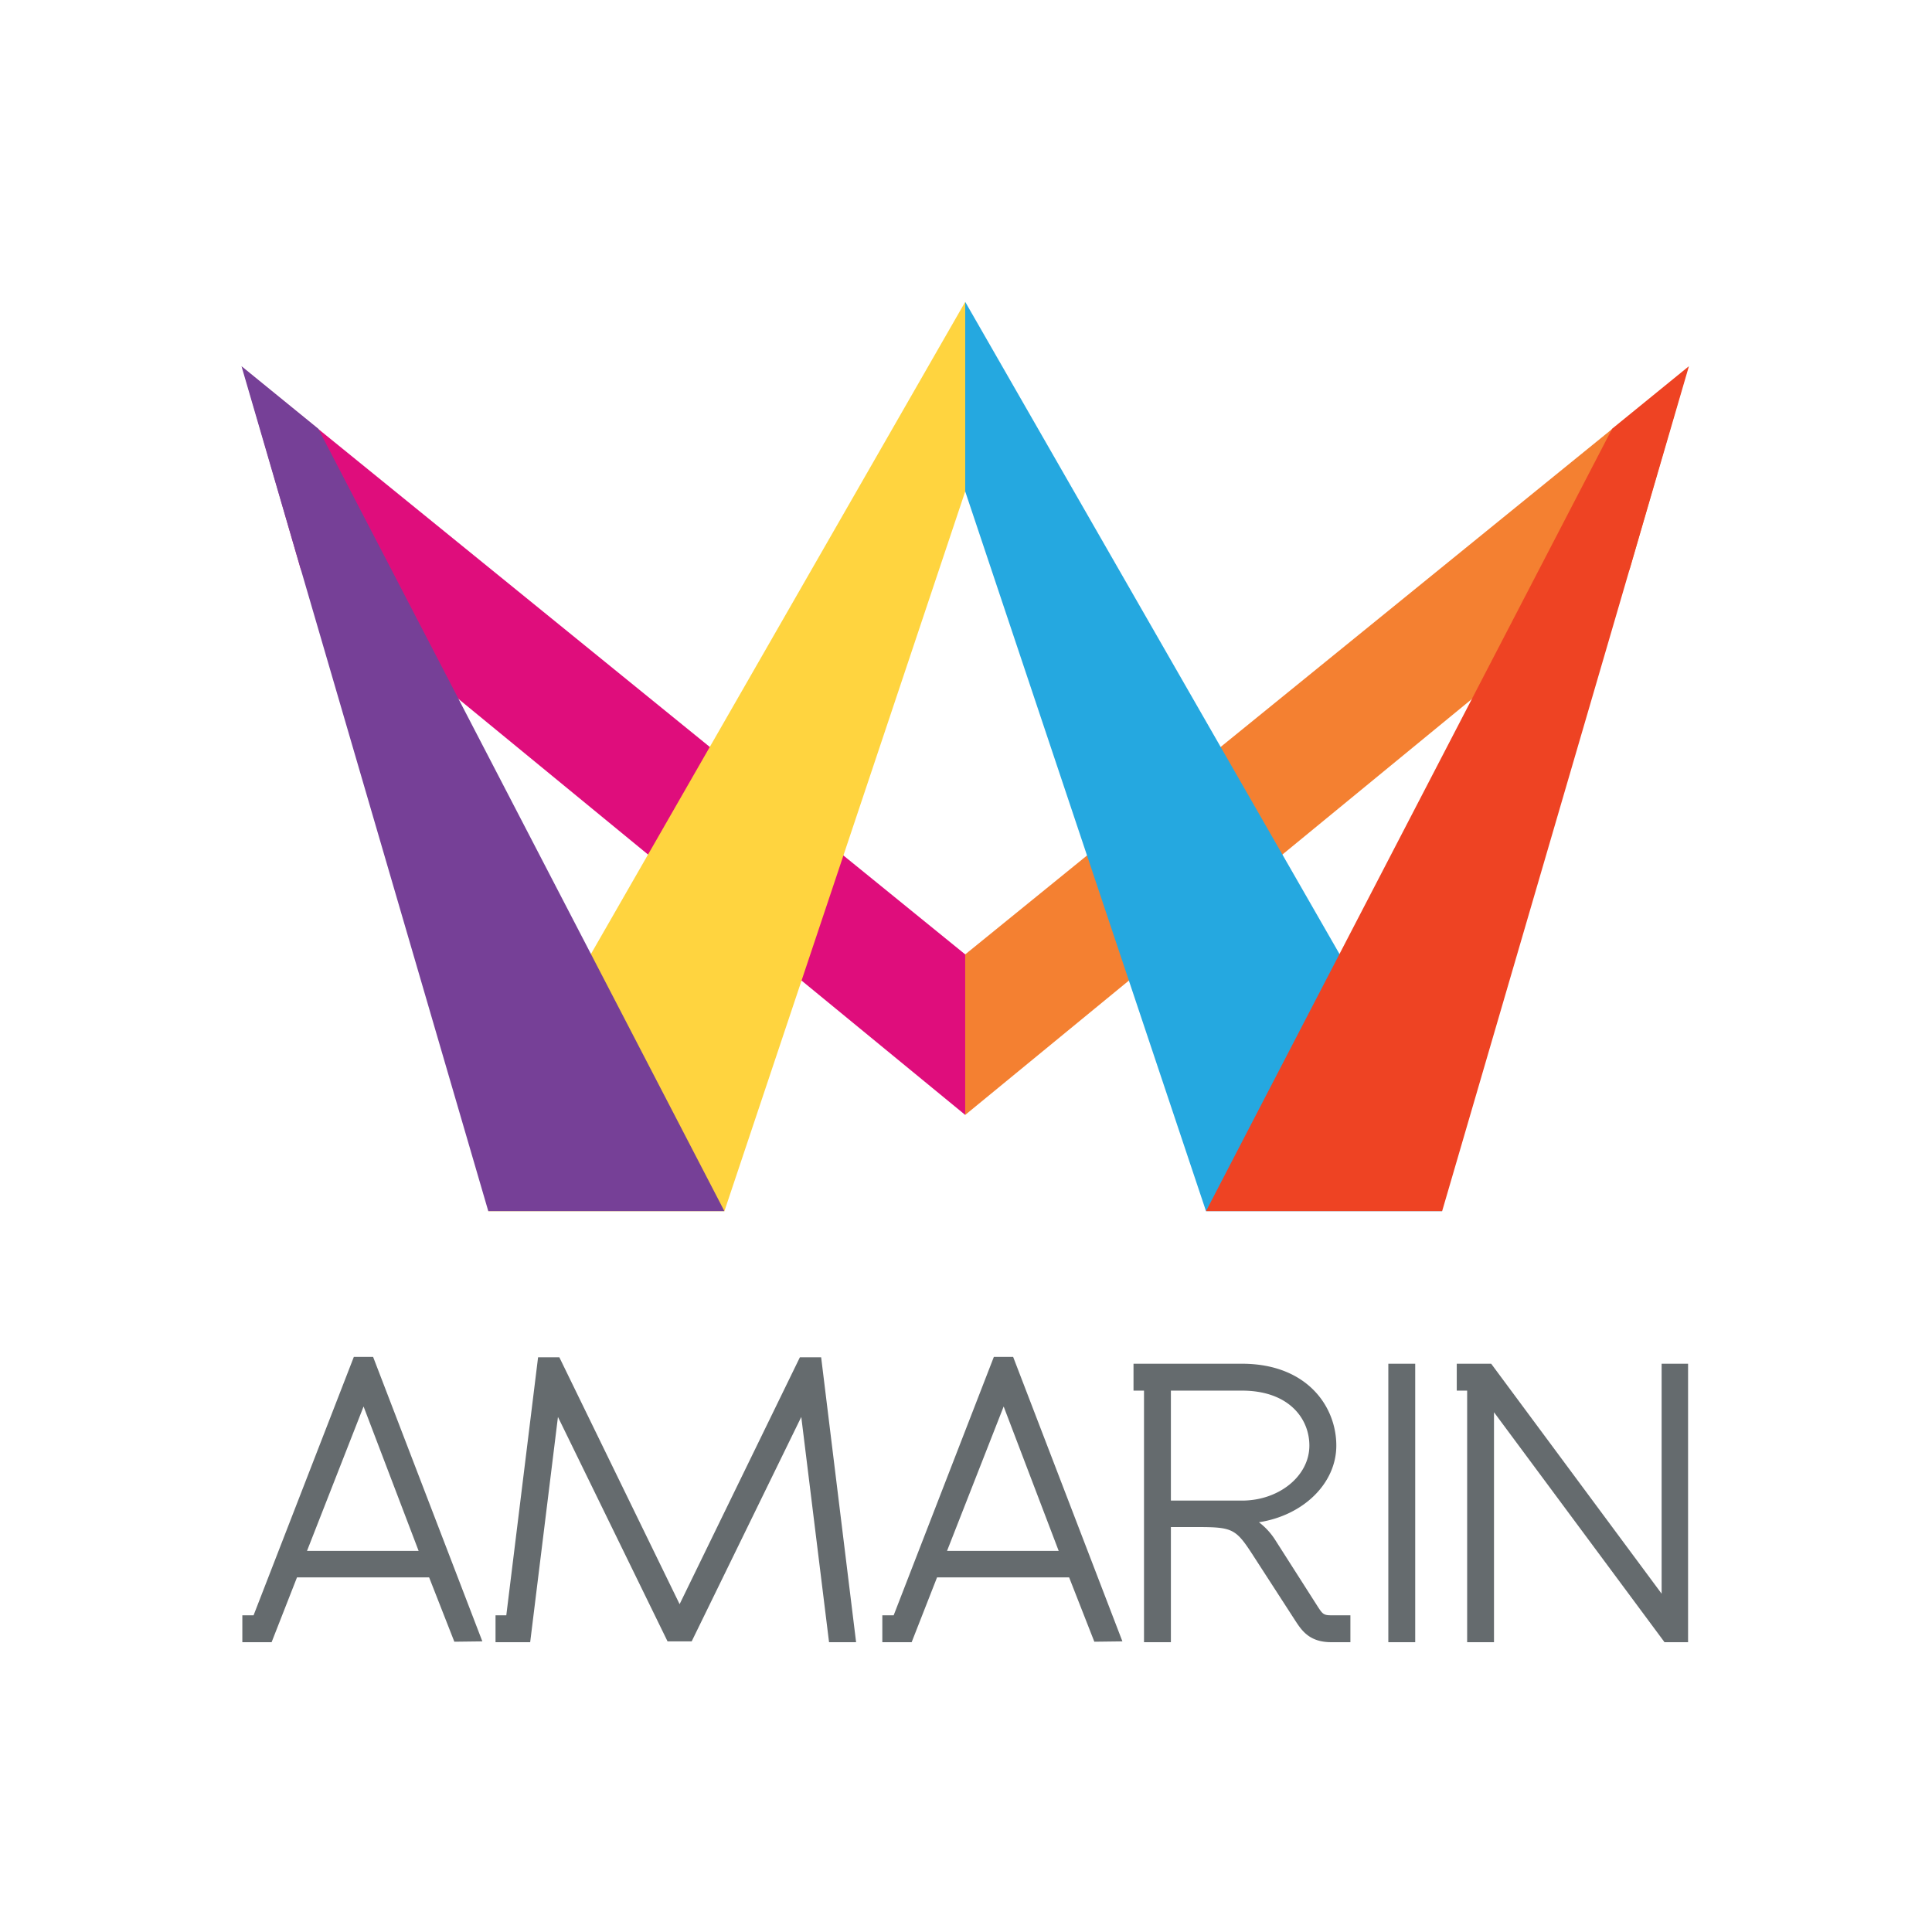
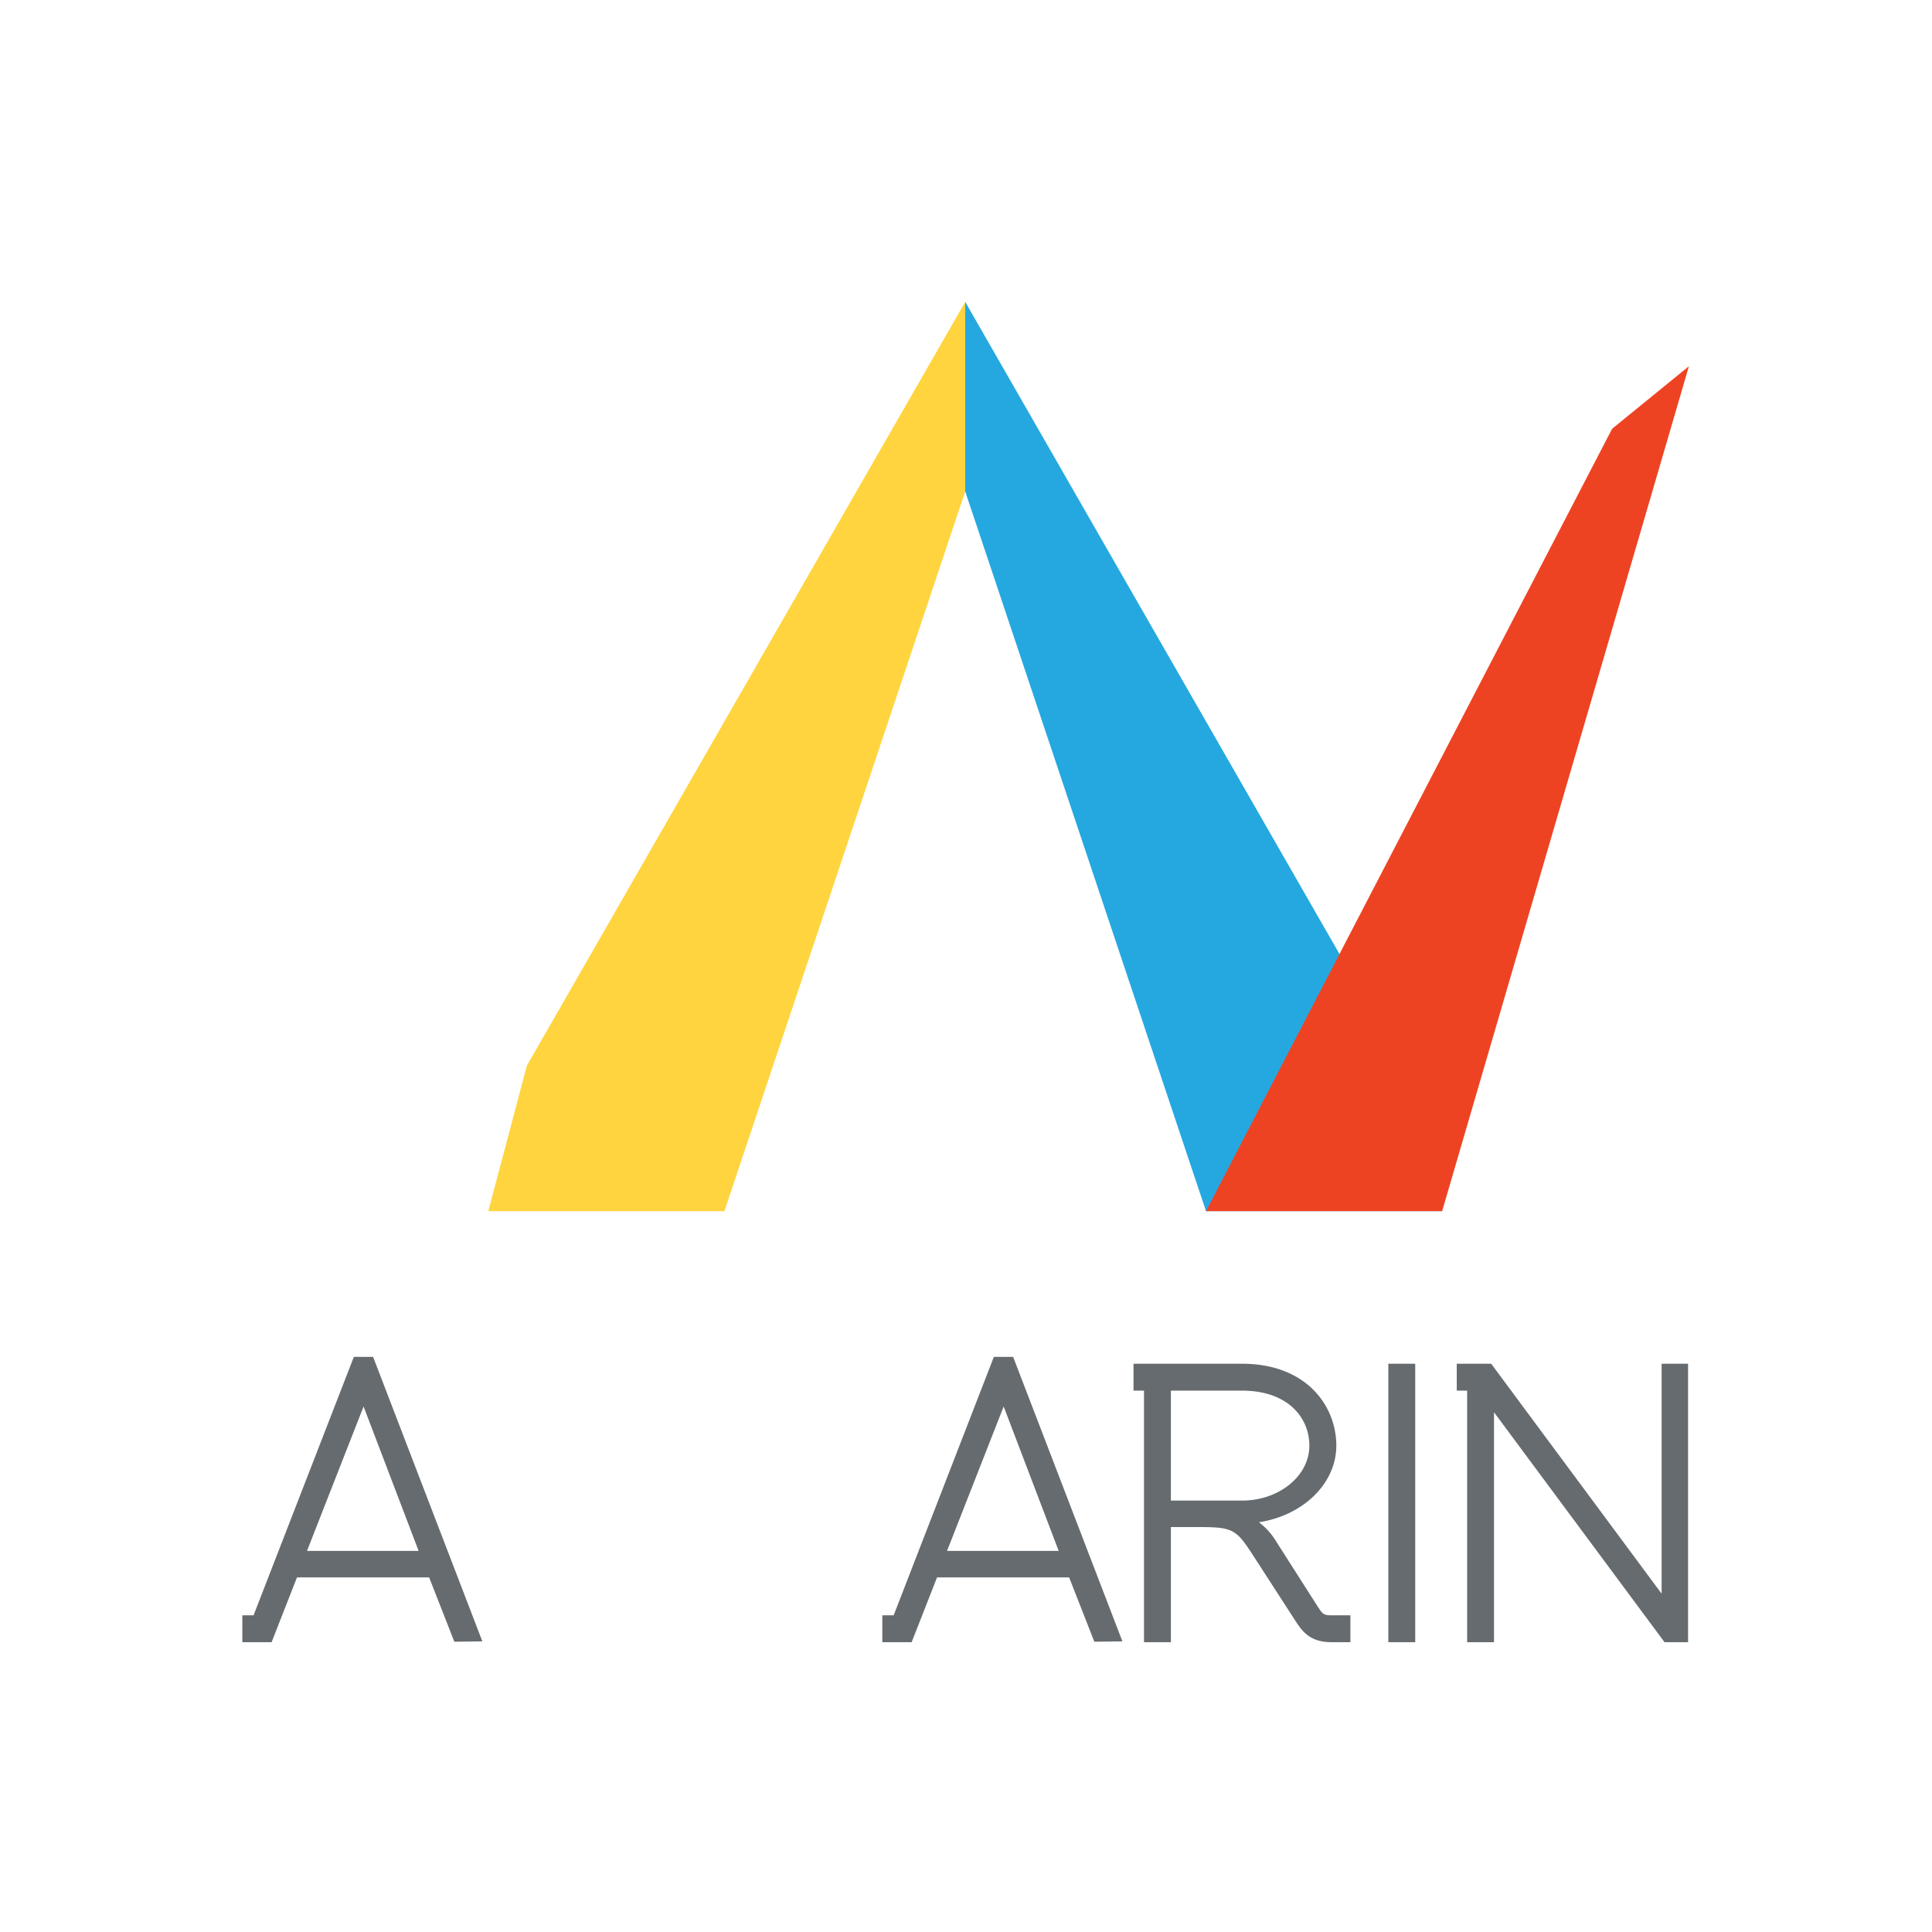
<svg xmlns="http://www.w3.org/2000/svg" width="200" height="200" fill="none">
  <path fill="#656B6E" d="M43.336 160.548H31.781l5.856-14.949 5.699 14.949Zm-6.706-20.084L26.25 167.215h-1.163v2.784h3.03l2.627-6.706h13.68l2.61 6.657 2.899-.036-11.31-29.45H36.63ZM109.596 160.548H98.037l5.862-14.949 5.697 14.949Zm-6.712-20.084-10.372 26.751h-1.174v2.784h3.036l2.628-6.706h13.674l2.609 6.657 2.906-.036-11.312-29.45h-1.995ZM135.546 149.648c0 3.14-3.129 5.693-6.982 5.693h-7.354v-11.384h7.354c4.827 0 6.982 2.861 6.982 5.691Zm.829 16.607-4.33-6.784a7.01 7.01 0 0 0-1.72-1.888c4.61-.71 8.01-4.031 8.01-7.935 0-4.078-3.058-8.475-9.771-8.475h-11.223v2.784h1.086v26.042h2.783V158.08h2.692c3.705 0 4.031.169 5.81 2.924l4.34 6.71c.699 1.078 1.494 2.285 3.761 2.285h1.98v-2.784h-1.98c-.815 0-.91-.147-1.438-.96ZM143.719 170h2.783v-28.826h-2.783V170ZM172.011 141.173v23.806l-17.563-23.697-.084-.109h-3.561v2.784h1.076v26.042h2.779v-23.806l17.571 23.695.075.111h2.445v-28.826h-2.738Z" />
-   <path fill="#DF0D7C" d="m31.145 58.961 68.774 56.455V98.799L25.088 38.025l6.057 20.936Z" />
  <path fill="#FFD43F" d="M99.919 31.25v19.62L74.99 125.379H50.548l3.993-15.063L99.919 31.25Z" />
-   <path fill="#764097" d="m74.991 125.378-42.04-80.991L25 37.91l25.548 87.468h24.443Z" />
-   <path fill="#F48031" d="m168.692 58.961-68.773 56.455V98.799l74.831-60.774-6.058 20.936Z" />
  <path fill="#25A8E0" d="M99.918 31.25v19.62l24.928 74.508h24.443l-3.993-15.063L99.919 31.25Z" />
  <path fill="#EE4323" d="m124.846 125.378 42.039-80.991 7.951-6.477-25.547 87.468h-24.443Z" />
-   <path fill="#656B6E" d="m71.602 169.915 11.346-23.233 2.875 23.317h2.8l-3.618-29.494h-2.2l-12.452 25.559-12.451-25.559h-2.2l-3.29 26.71h-1.115v2.784h3.587l2.875-23.317 11.346 23.233h2.497Z" />
</svg>